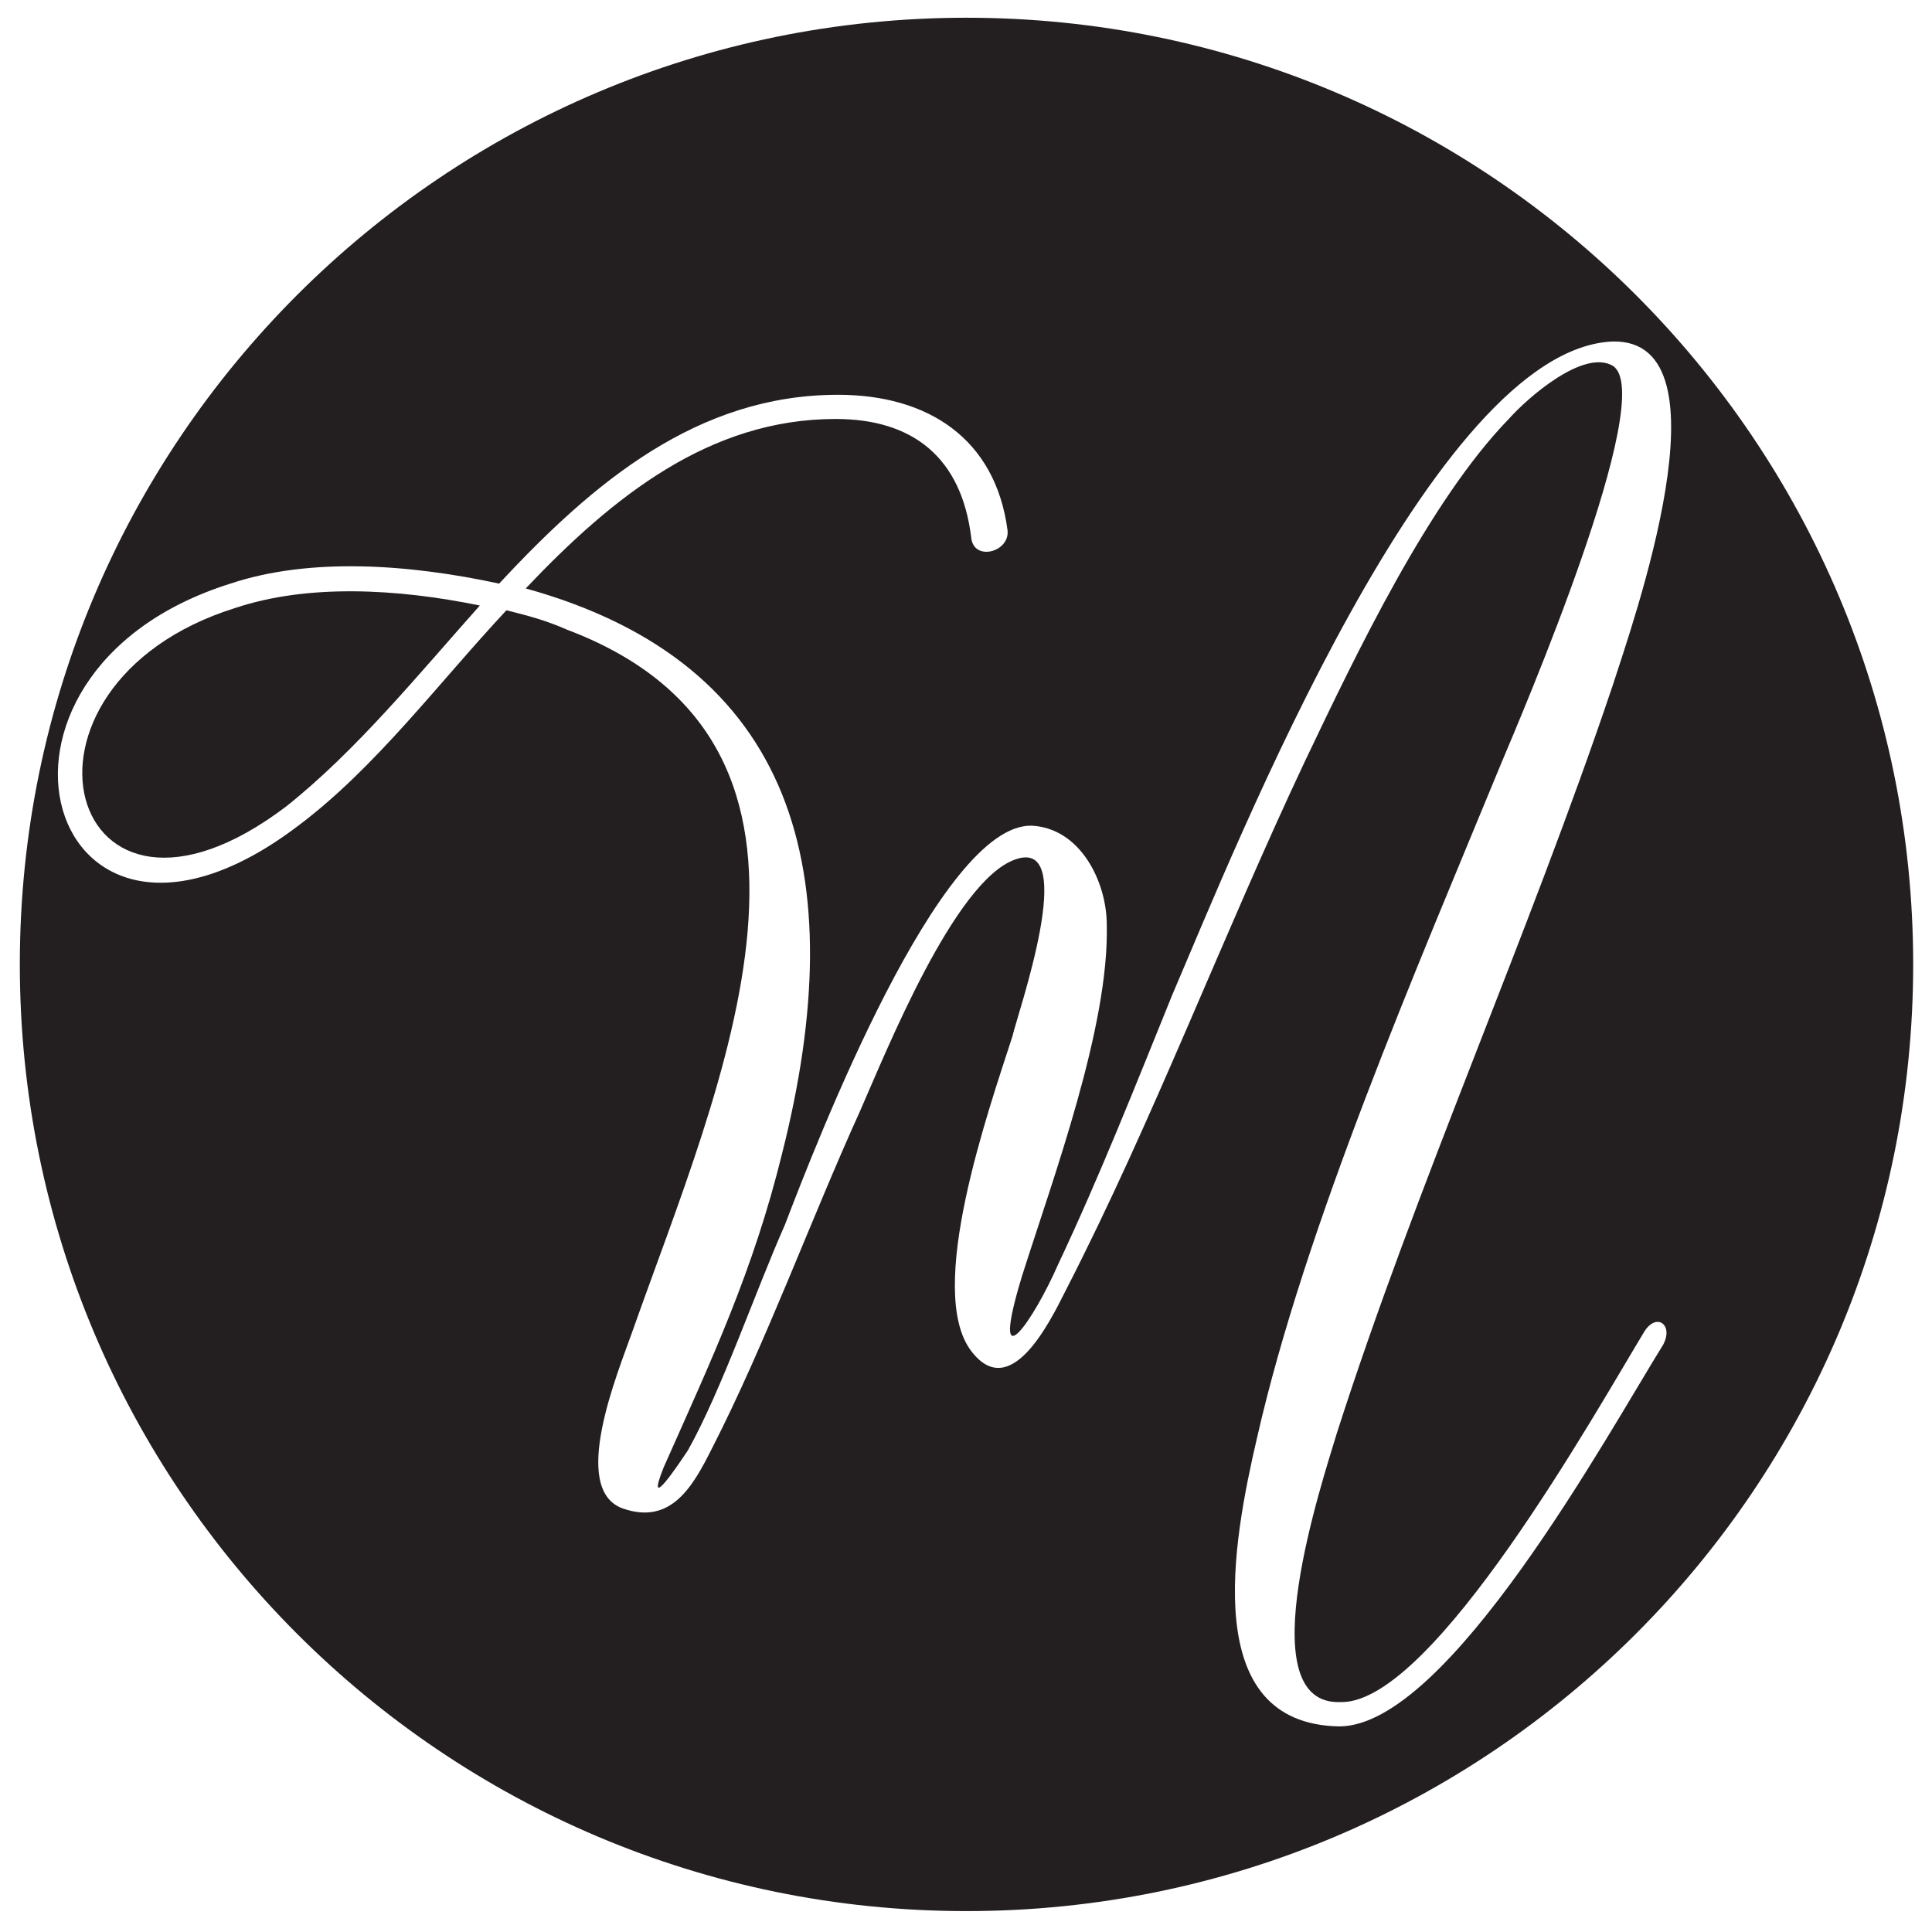
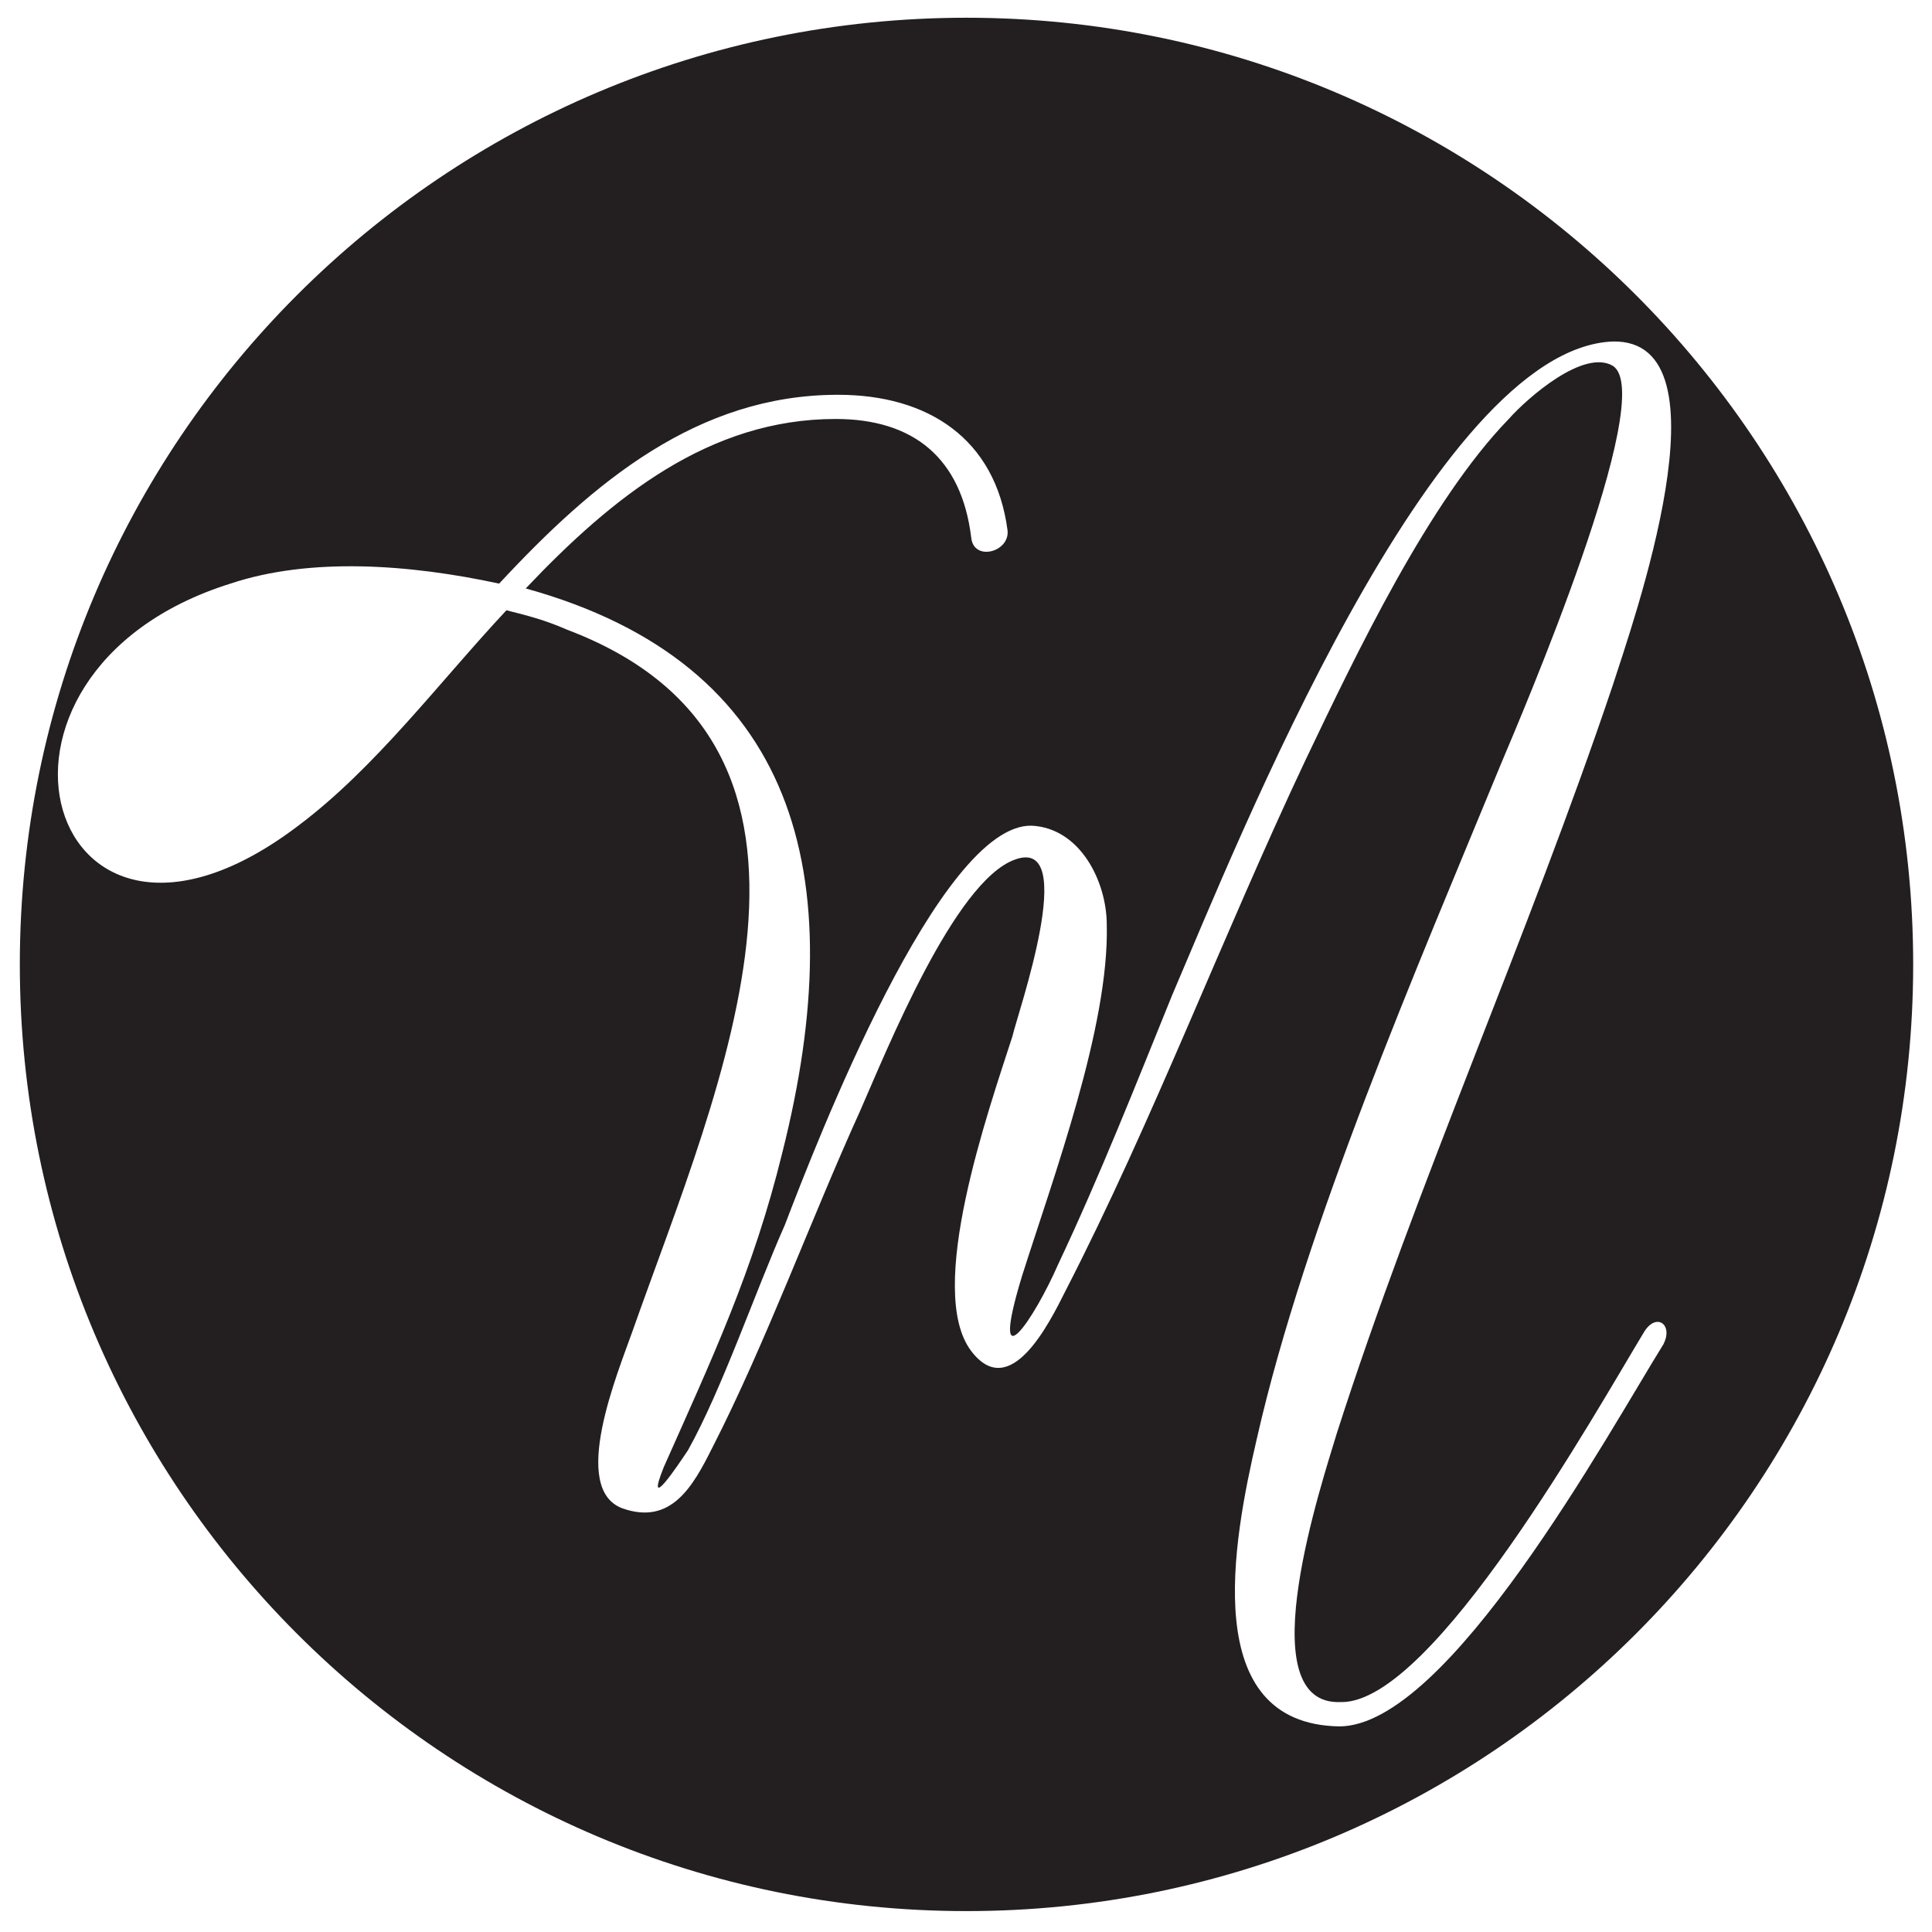
<svg xmlns="http://www.w3.org/2000/svg" id="Layer_1" data-name="Layer 1" viewBox="0 0 500 500">
  <defs>
    <style>
      .cls-1 {
        fill: #231f20;
        stroke-width: 0px;
      }
    </style>
  </defs>
-   <path class="cls-1" d="m60.9,157.33c-63.91,20.05-43.86,94.61,13.16,51.38,18.17-14.41,34.46-34.46,50.12-52-21.3-4.38-44.49-5.64-63.28.63Z" />
  <path class="cls-1" d="m250.13,4.59C114.82,4.59,5.13,114.28,5.13,249.59s109.69,245,245,245,245-109.69,245-245S385.44,4.59,250.13,4.59Zm180.42,343.21c-14.41,23.18-55.76,98.99-83.96,98.99-36.34-.63-27.57-47.62-21.3-74.56,12.53-55.14,41.35-121.55,63.28-174.81,5.01-11.9,40.72-95.23,28.82-102.75-7.52-4.39-21.93,8.14-26.94,13.78-20.67,21.3-39.47,60.77-52.63,88.34-21.3,45.11-39.47,93.35-62.03,137.21-4.38,8.77-14.41,28.82-24.43,15.66-11.91-15.66,4.38-62.03,10.65-81.45,1.25-5.64,17.54-52,.63-45.74-15.66,5.64-33.21,49.5-40.1,65.16-12.53,27.57-24.43,60.15-38.22,87.09-5.01,10.02-10.65,20.05-23.18,15.66-13.78-5.01-1.26-35.08,2.5-45.74,22.56-63.9,62.65-151.62-16.92-181.69-5.64-2.5-10.65-3.76-15.66-5.01-17.55,18.79-33.83,40.72-53.88,55.76-65.16,49.49-91.48-39.47-17.55-62.66,20.68-6.89,46.36-5.01,69.55,0,24.43-26.31,51.38-48.87,87.71-48.87,23.18,0,40.73,11.28,43.86,35.08.63,5.64-8.77,8.15-9.4,1.88-2.51-20.67-15.04-30.7-35.09-30.7-32.58,0-57.64,20.05-80.2,43.86,70.17,19.42,84.58,73.93,66.41,145.98-7.52,30.7-18.17,53.25-30.7,81.45-5.01,12.53,3.76-.63,6.27-4.39,8.77-15.66,17.54-41.35,25.06-58.27,8.15-21.3,40.1-104,63.91-103.37,12.53.63,19.42,14.41,19.42,25.69.63,26.31-13.78,65.15-21.93,90.84-8.77,28.83,3.13,11.28,9.4-3.13,10.65-22.56,20.05-46.36,29.45-69.55,16.92-39.47,67.66-167.28,114.03-169.16,31.33-.63,5.01,73.3,0,88.97-21.93,65.16-50.75,129.07-71.42,193.6-3.76,12.53-22.56,68.92,0,69.55h1.25c23.81,0,65.79-75.18,78.32-95.86,3.13-5.01,7.52-1.88,5.01,3.14Z" />
</svg>